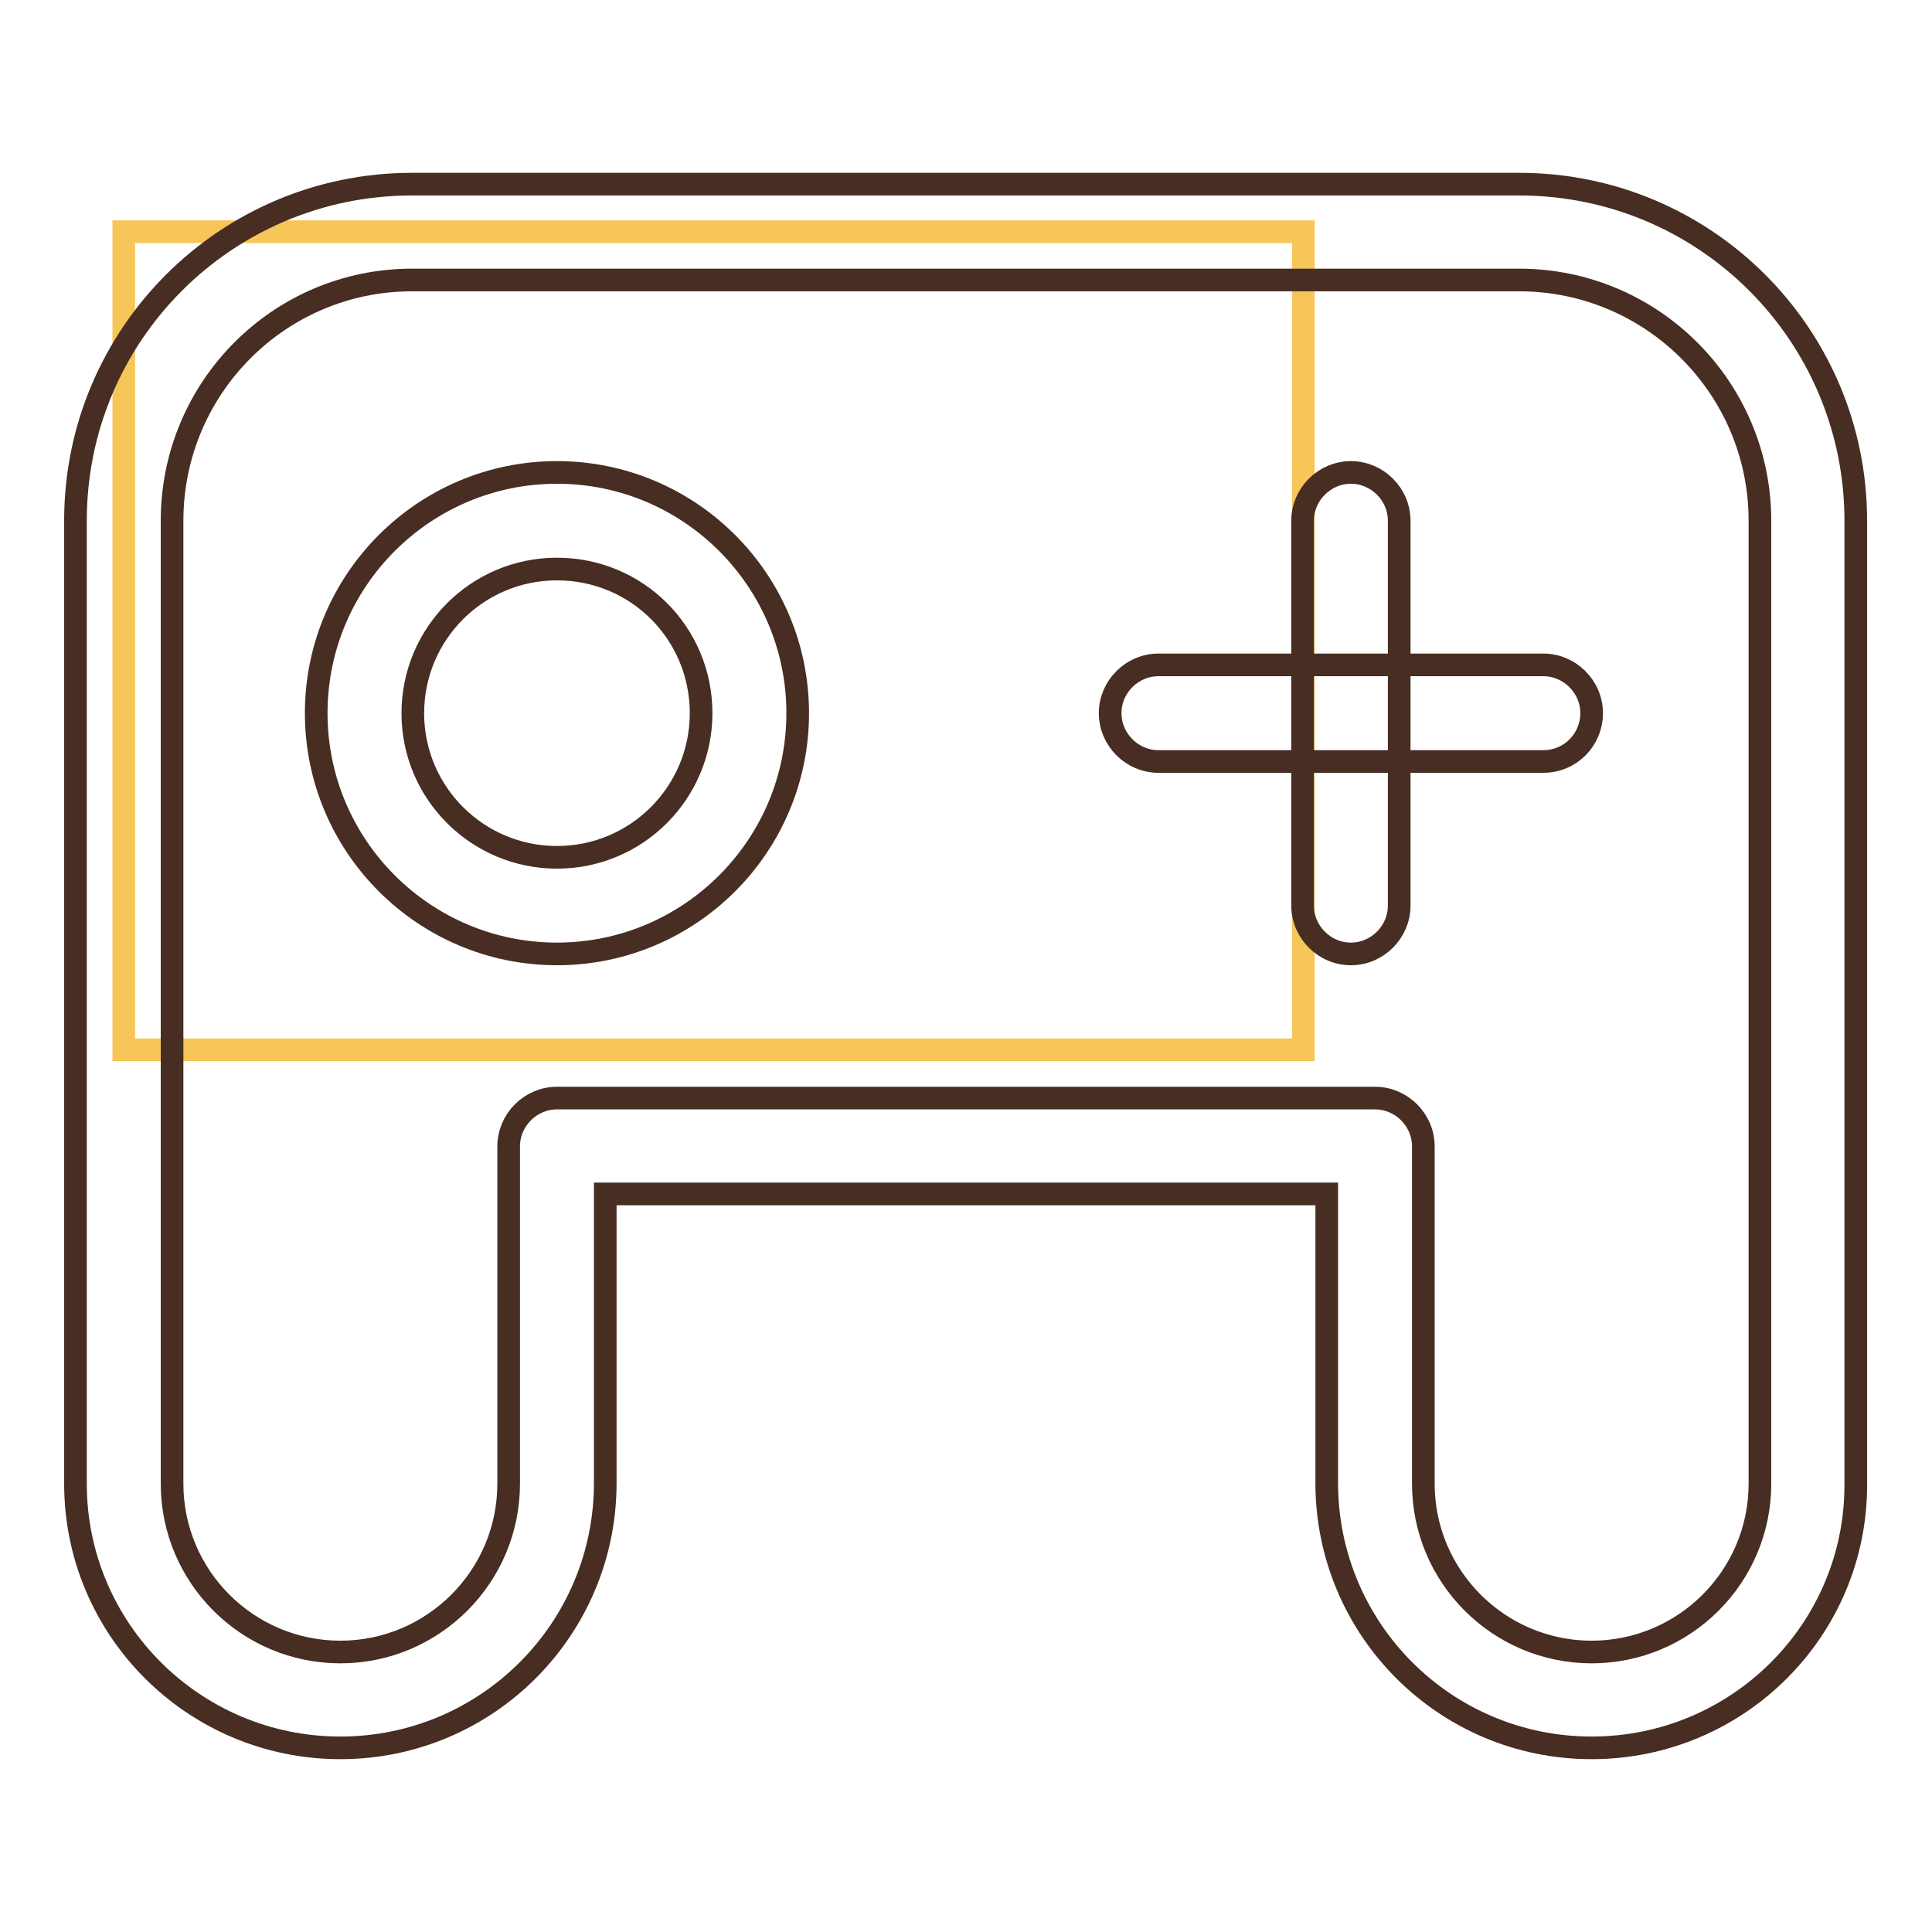
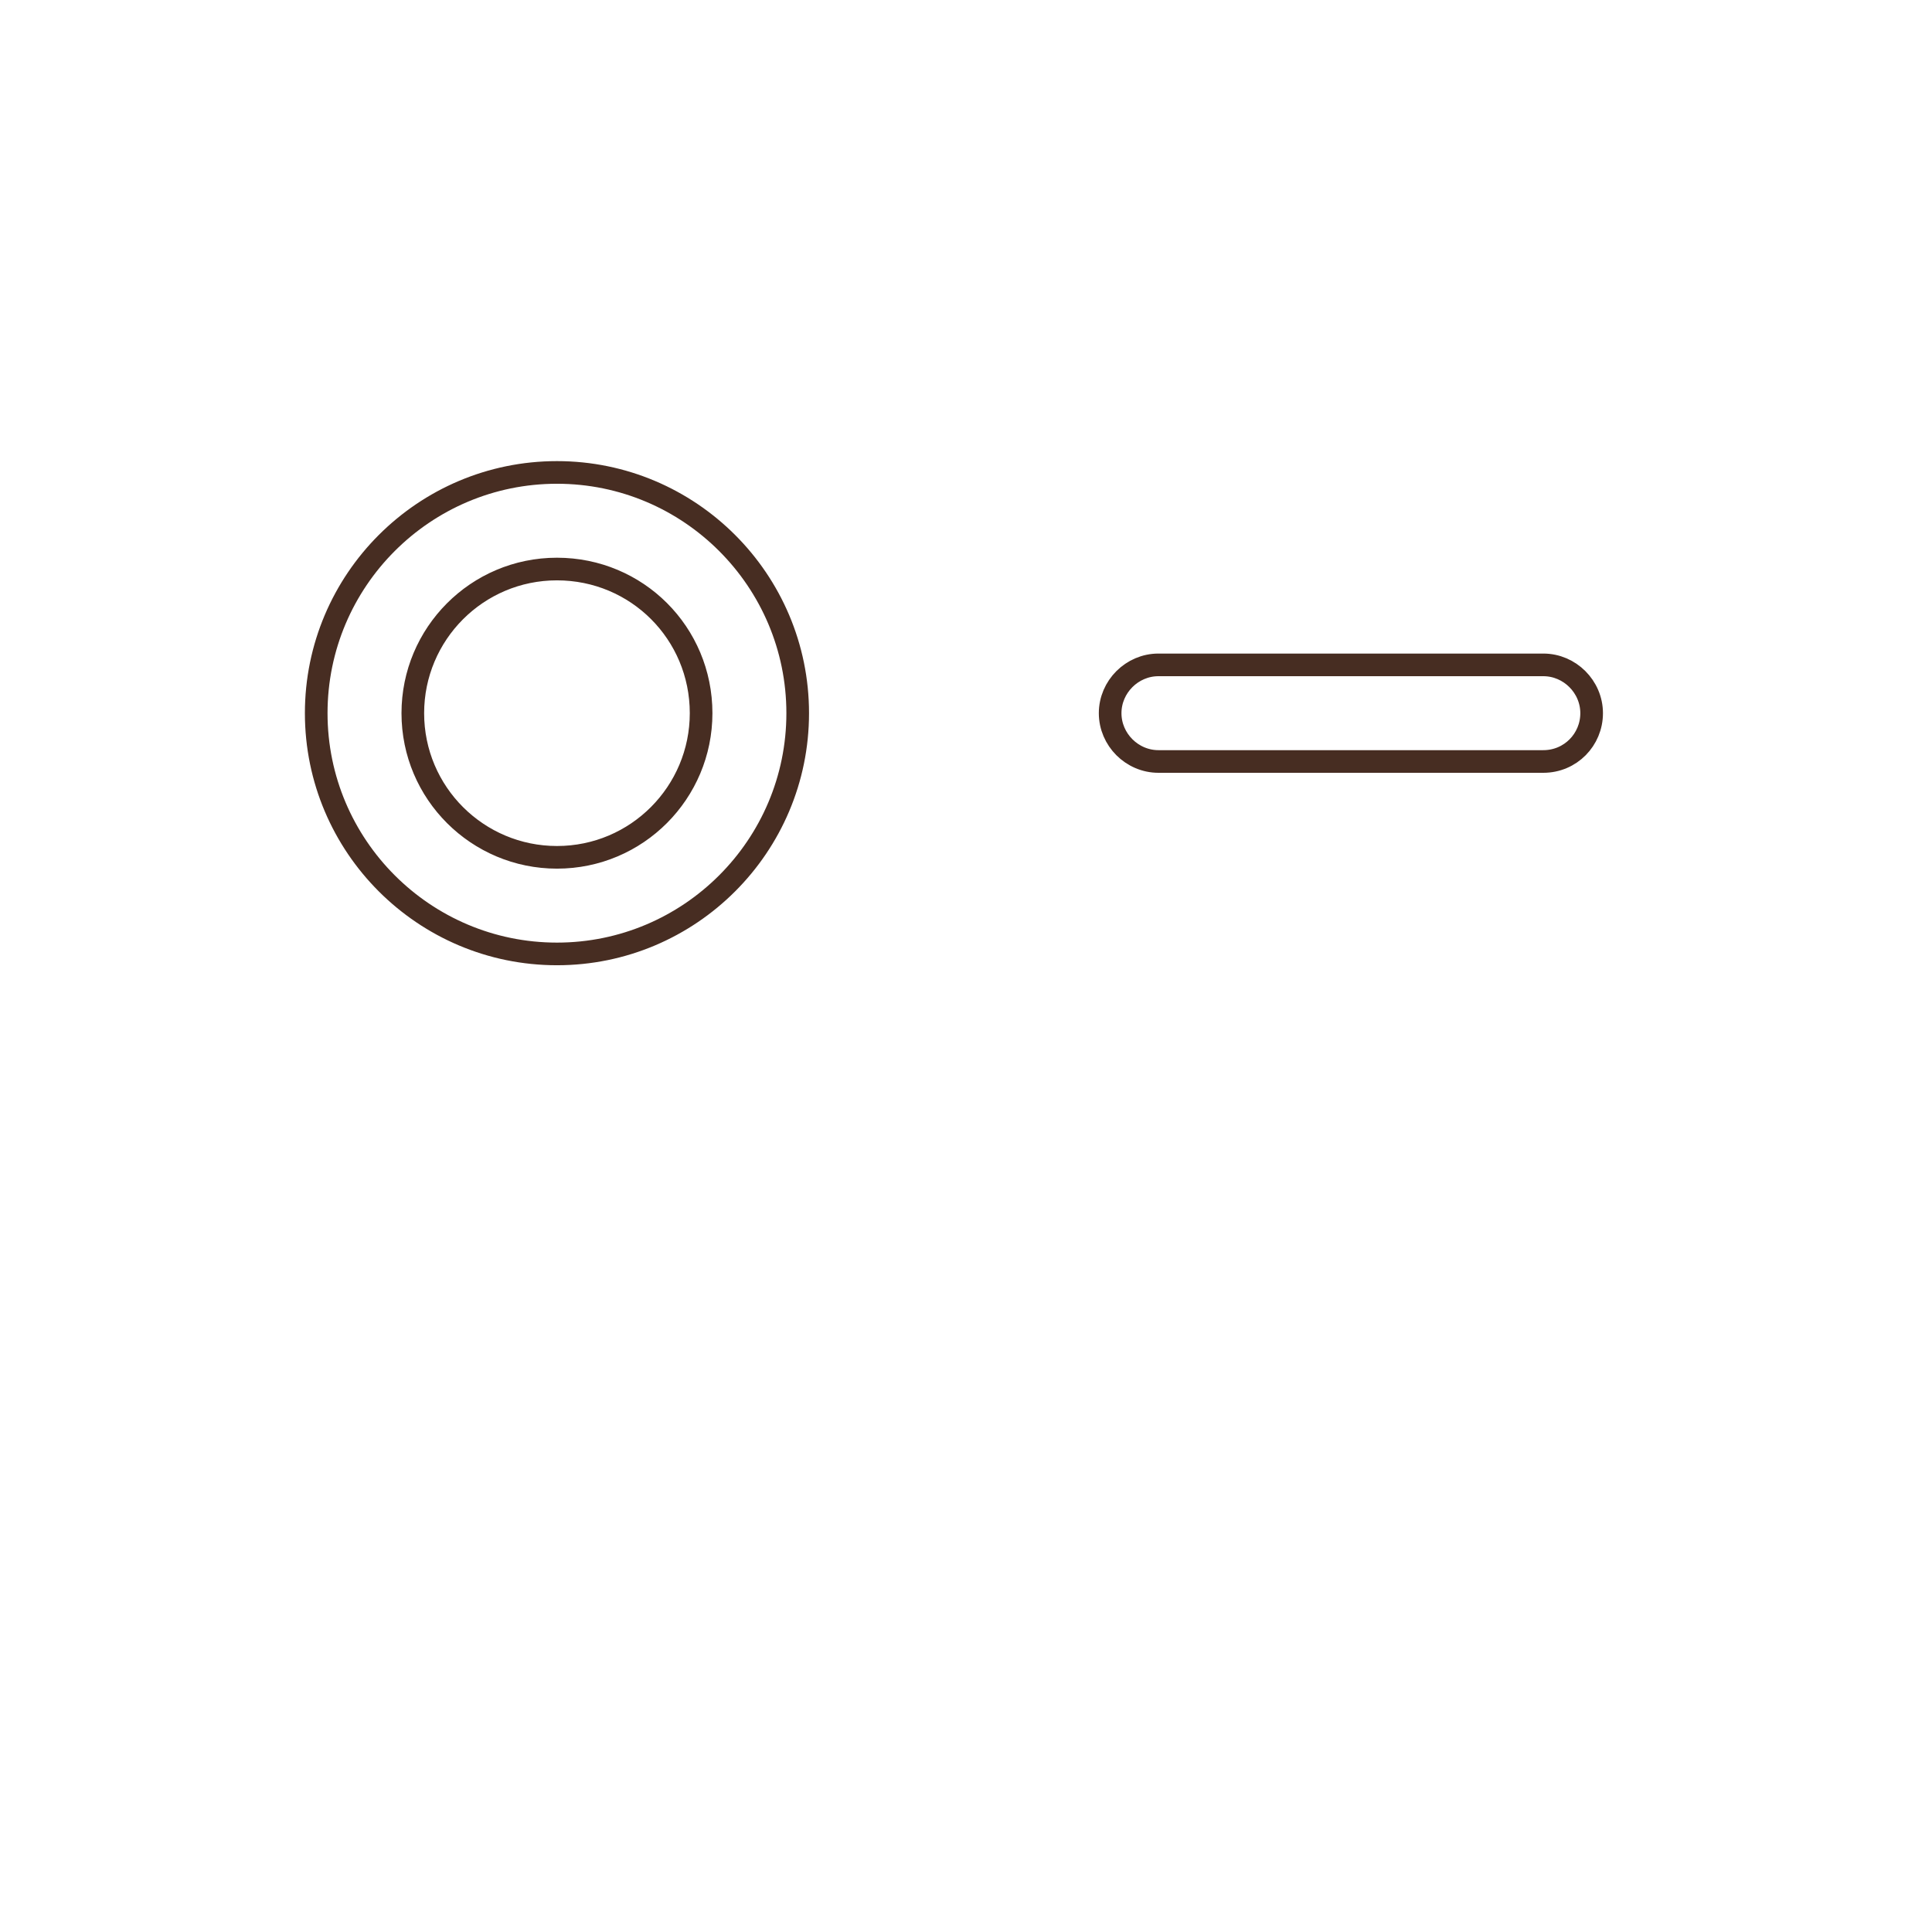
<svg xmlns="http://www.w3.org/2000/svg" version="1.1" x="0px" y="0px" viewBox="0 0 256 256" enable-background="new 0 0 256 256" xml:space="preserve">
  <g>
-     <path stroke-width="3" fill-opacity="0" stroke="#f6c659" d="M16.4,30.7h156.3v108.4H16.4V30.7z" />
-     <path stroke-width="3" fill-opacity="0" stroke="#472d22" d="M210.9,231.6c-19.4,0-35.1-15.7-35.1-35.1v-38.3H80.2v38.3c0,19.4-15.7,35.1-35.1,35.1S10,215.9,10,196.6 V69c0-24.7,20-44.6,44.6-44.6h146.7c24.7,0,44.6,20,44.6,44.6l0,0v127.6C246,215.9,230.3,231.6,210.9,231.6L210.9,231.6z  M73.8,145.5h108.4c3.5,0,6.4,2.9,6.4,6.4v44.7c0,12.3,10,22.3,22.3,22.3c12.3,0,22.3-10,22.3-22.3V69c0-17.6-14.3-31.9-31.9-31.9 l0,0H54.6C37,37.1,22.8,51.4,22.8,69v127.6c0,12.3,10,22.3,22.3,22.3s22.3-10,22.3-22.3v-44.7C67.4,148.4,70.3,145.5,73.8,145.5z" />
    <path stroke-width="3" fill-opacity="0" stroke="#472d22" d="M73.8,126.4c-17.6,0-31.9-14.3-31.9-31.9c0-17.6,14.3-31.9,31.9-31.9c17.6,0,31.9,14.3,31.9,31.9 C105.7,112.1,91.4,126.4,73.8,126.4z M73.8,75.4c-10.6,0-19.1,8.6-19.1,19.1c0,10.6,8.6,19.1,19.1,19.1c10.6,0,19.1-8.6,19.1-19.1 C92.9,83.9,84.4,75.4,73.8,75.4z M204.5,100.9h-51c-3.5,0-6.4-2.9-6.4-6.4c0-3.5,2.9-6.4,6.4-6.4h51c3.5,0,6.4,2.9,6.4,6.4 C210.9,98,208.1,100.9,204.5,100.9z" />
-     <path stroke-width="3" fill-opacity="0" stroke="#472d22" d="M179,126.4c-3.5,0-6.4-2.9-6.4-6.4V69c0-3.5,2.9-6.4,6.4-6.4c3.5,0,6.4,2.9,6.4,6.4v51 C185.4,123.5,182.5,126.4,179,126.4z" />
  </g>
</svg>